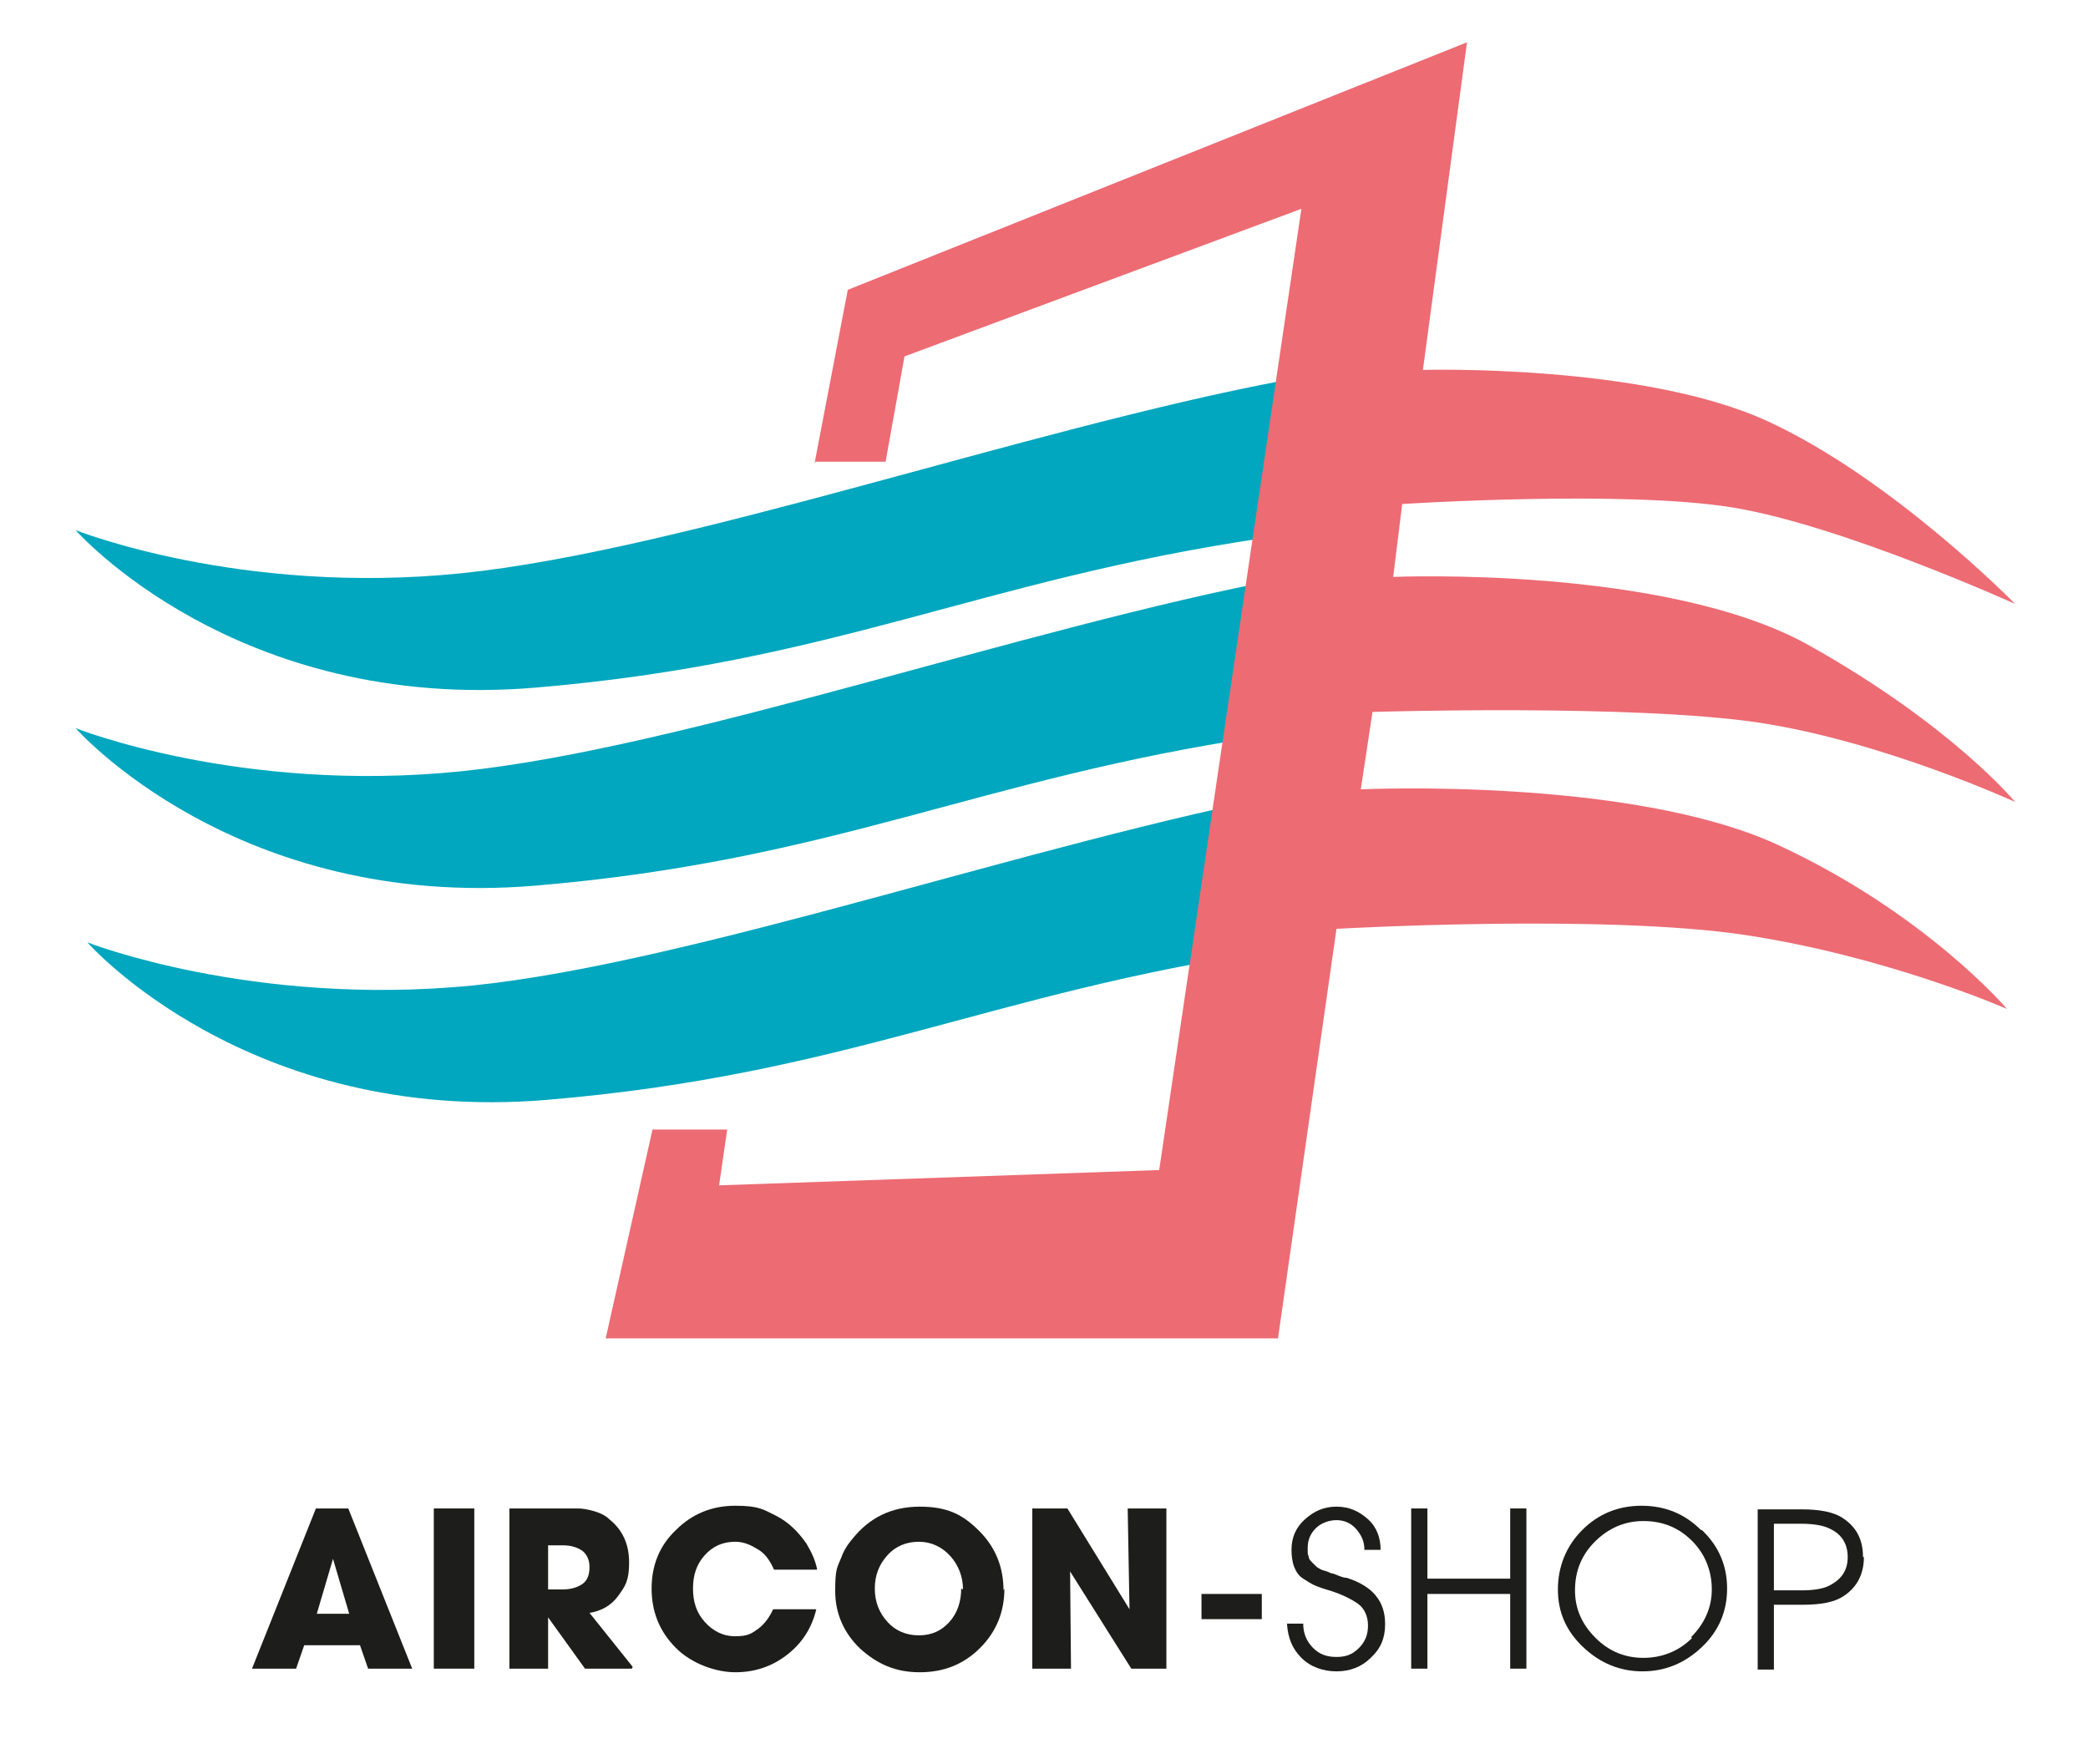
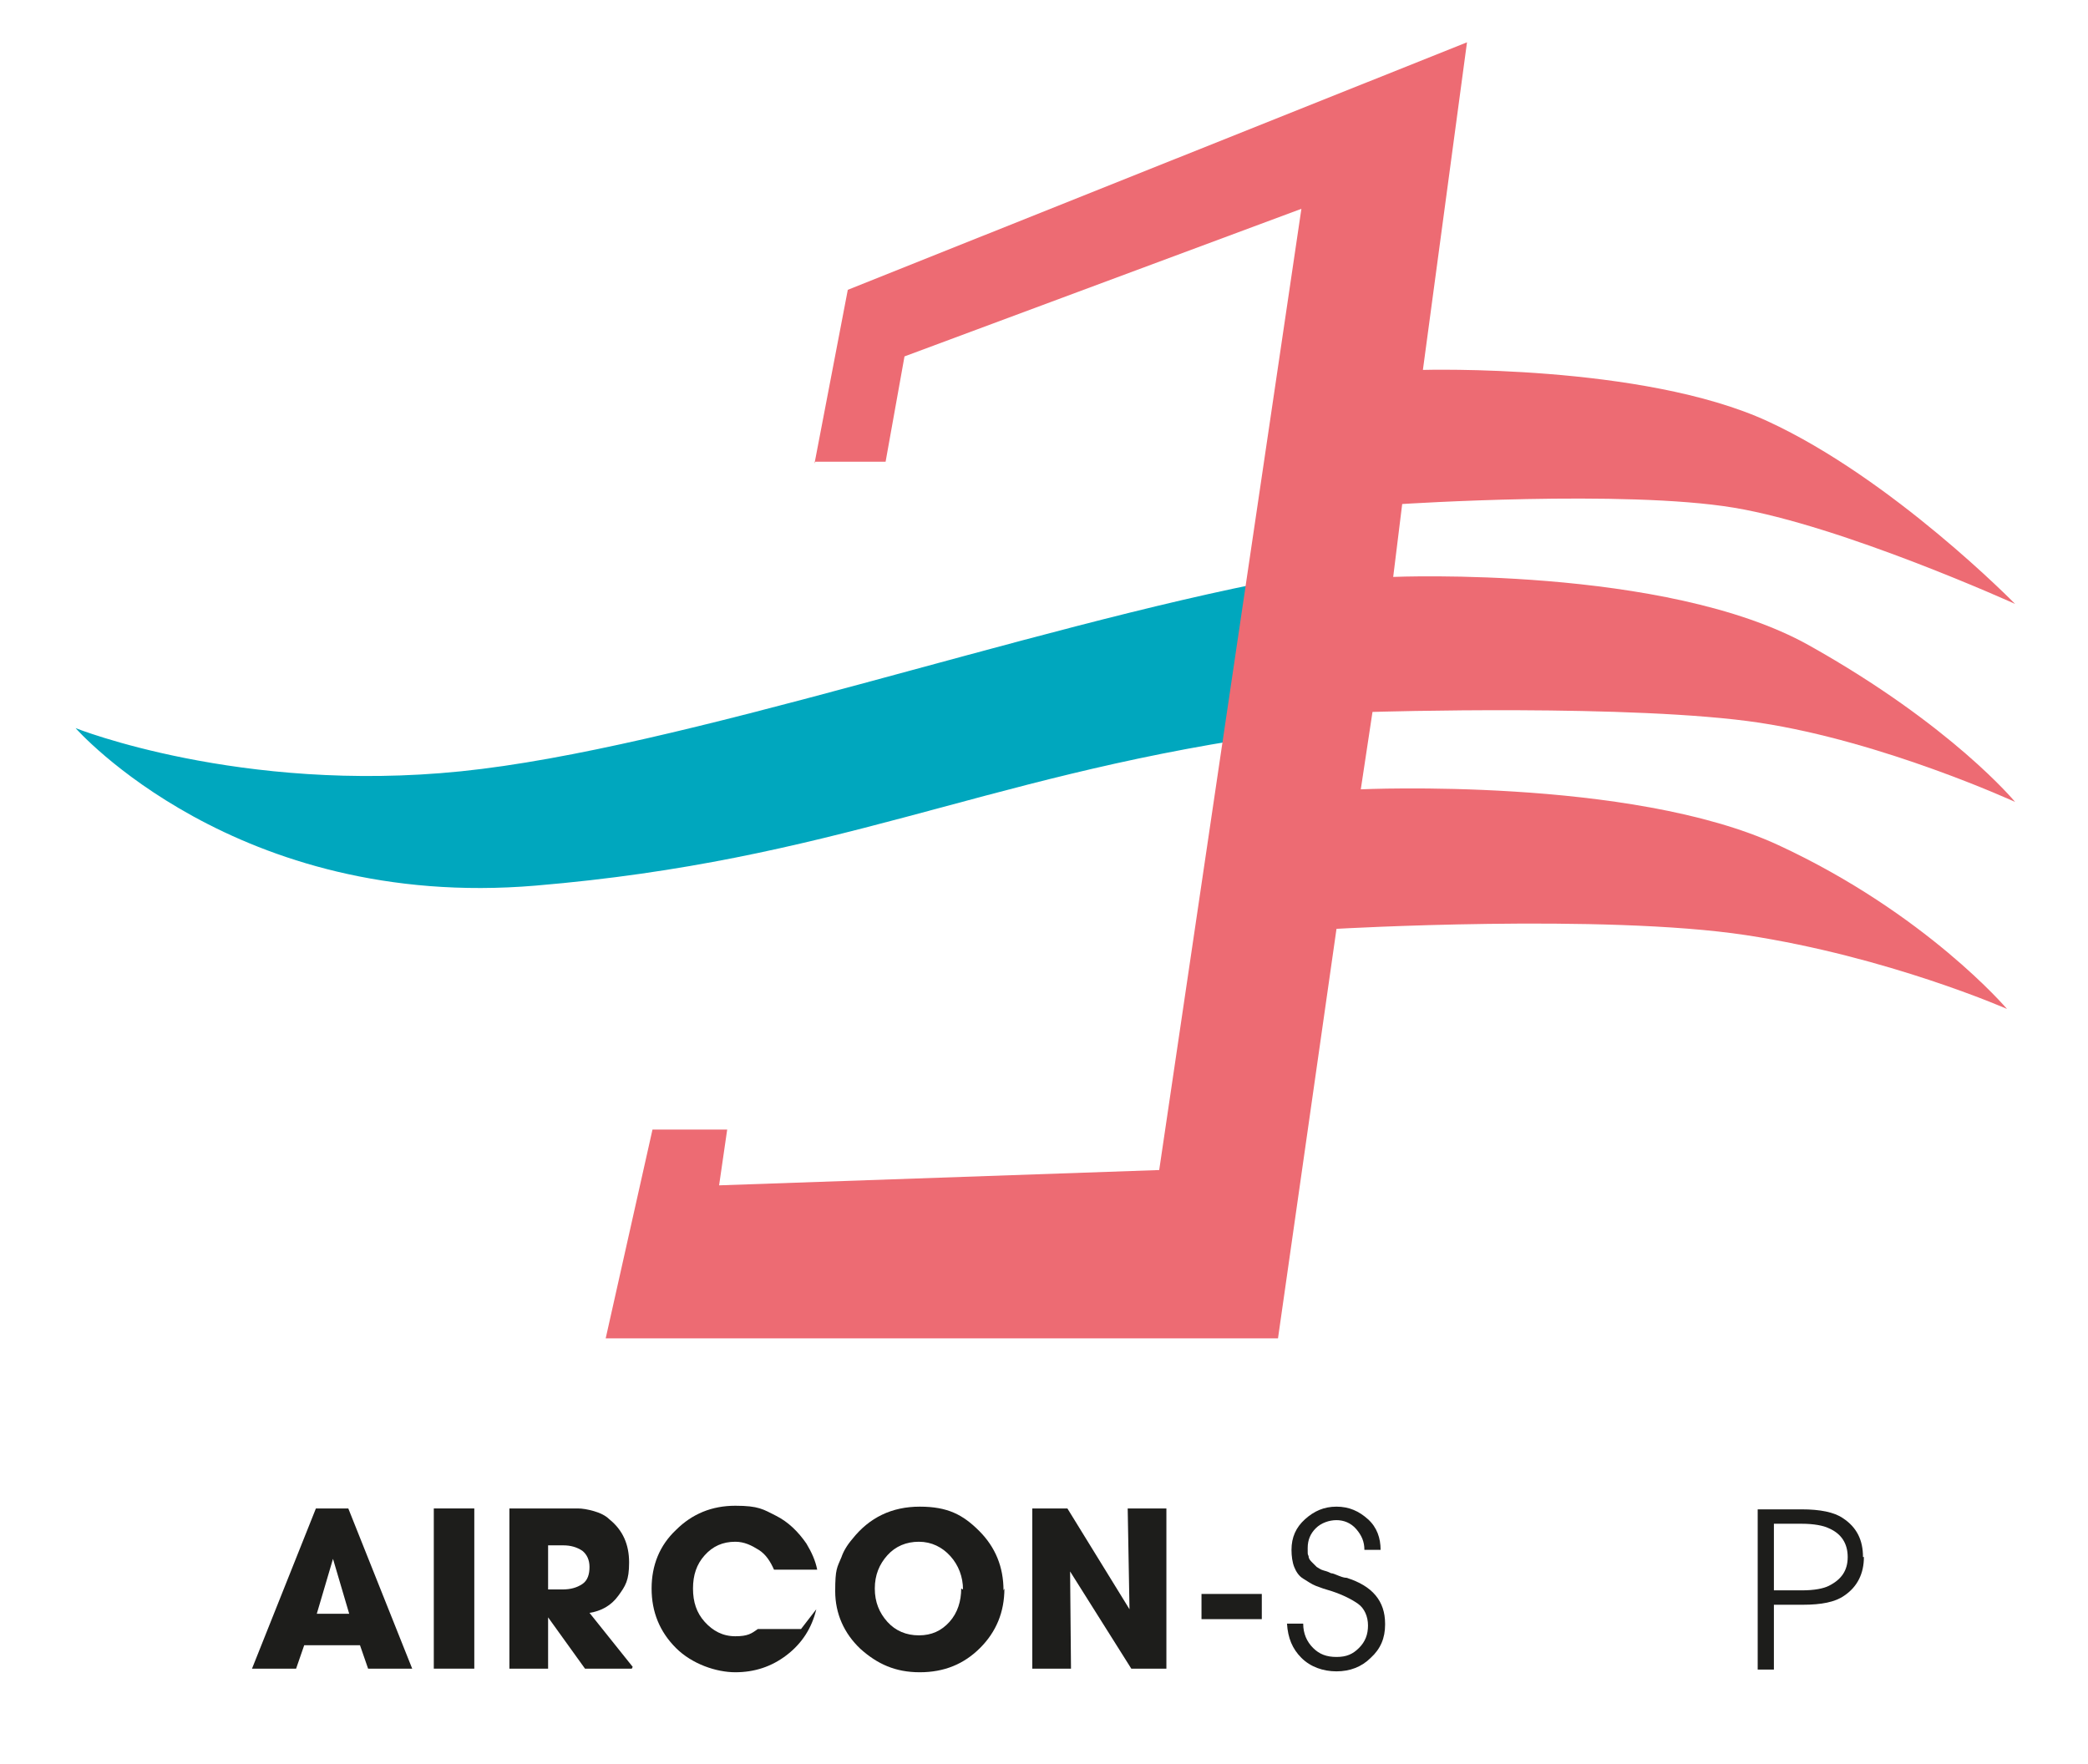
<svg xmlns="http://www.w3.org/2000/svg" version="1.1" viewBox="0 0 232 196">
  <defs>
    <style>
      .cls-1 {
        fill: #1d1d1b;
      }

      .cls-2 {
        fill: #ed6b73;
      }

      .cls-3 {
        fill: #00a7be;
      }
    </style>
  </defs>
  <g>
    <g id="Ebene_1">
-       <path class="cls-3" d="M142.5,42.3c-28.6,5.4-66.8,18.9-91.3,21.4s-42.8-4.8-42.8-4.8c0,0,17.8,20.3,51.1,17.5s49.1-11.9,80.8-16.6c2.9-.5,7.6-17.5,2.2-17.5Z" />
      <path class="cls-3" d="M142.5,64.3c-28.6,5.4-66.8,18.9-91.3,21.4s-42.8-4.8-42.8-4.8c0,0,17.8,20.3,51.1,17.5,33.3-2.8,49.1-11.9,80.8-16.6,2.9-.5,7.6-17.5,2.2-17.5Z" />
-       <path class="cls-3" d="M143.8,88.1c-28.6,5.4-66.8,18.9-91.3,21.4-24.5,2.4-42.8-4.8-42.8-4.8,0,0,17.8,20.3,51.1,17.5s49.1-11.9,80.8-16.6c2.9-.5,7.6-17.5,2.2-17.5Z" />
      <path class="cls-2" d="M90.5,51.5l3.7-19.3L163,4.7l-4.9,36.4s24.4-.7,38.3,5.7,27.5,20.3,27.5,20.3c0,0-19.2-8.7-31.3-10.7s-36.8-.4-36.8-.4l-1,8.1s30.3-1.3,46.2,7.6,22.9,17.4,22.9,17.4c0,0-14.6-6.7-28.4-8.8-13.9-2.1-43-1.2-43-1.2l-1.3,8.6s30-1.4,46.4,6.2c16.4,7.6,25.4,18.2,25.4,18.2,0,0-13.2-5.8-29-8.2s-45.5-.7-45.5-.7l-6.5,45.5h-74.7s5.2-23.2,5.2-23.2h8.3s-.9,6.2-.9,6.2l48.9-1.7,15.8-106.8-44.1,16.4-2.1,11.7h-7.8Z" />
      <g>
        <path class="cls-1" d="M45.8,185.4h-4.9l-.9-2.6h-6.2l-.9,2.6h-4.9l7.1-17.8h3.6l7.1,17.8ZM38.8,179.3l-1.8-6.1h0l-1.8,6.1h3.7Z" />
        <path class="cls-1" d="M52.7,185.4h-4.5v-17.8h4.5v17.8Z" />
        <path class="cls-1" d="M70.2,185.4h-5.2l-4.1-5.7h0v5.7h-4.3v-17.8h5.6c.8,0,1.5,0,2,0,.5,0,1.1.1,1.8.3.7.2,1.3.5,1.7.9,1.5,1.2,2.2,2.8,2.2,4.8s-.4,2.6-1.2,3.7-1.9,1.7-3.2,1.9l4.8,6ZM65.5,174.1c0-.8-.3-1.4-.8-1.8-.6-.4-1.3-.6-2.1-.6h-1.7v4.9h1.6c.9,0,1.6-.2,2.2-.6s.8-1.1.8-1.9Z" />
-         <path class="cls-1" d="M90.7,178.8c-.5,2.1-1.6,3.8-3.3,5.1-1.7,1.3-3.6,1.9-5.7,1.9s-4.8-.9-6.6-2.7-2.7-4-2.7-6.6.9-4.8,2.7-6.5c1.8-1.8,4-2.7,6.6-2.7s3.1.4,4.5,1.1c1.4.7,2.5,1.8,3.4,3.1.6,1,1,1.9,1.2,2.9h-4.8c-.4-.9-.9-1.7-1.7-2.2s-1.6-.9-2.6-.9c-1.4,0-2.5.5-3.4,1.5-.9,1-1.3,2.2-1.3,3.7s.4,2.7,1.3,3.7c.9,1,2,1.6,3.4,1.6s1.8-.3,2.5-.8c.7-.5,1.3-1.3,1.7-2.2h4.8Z" />
+         <path class="cls-1" d="M90.7,178.8c-.5,2.1-1.6,3.8-3.3,5.1-1.7,1.3-3.6,1.9-5.7,1.9s-4.8-.9-6.6-2.7-2.7-4-2.7-6.6.9-4.8,2.7-6.5c1.8-1.8,4-2.7,6.6-2.7s3.1.4,4.5,1.1c1.4.7,2.5,1.8,3.4,3.1.6,1,1,1.9,1.2,2.9h-4.8c-.4-.9-.9-1.7-1.7-2.2s-1.6-.9-2.6-.9c-1.4,0-2.5.5-3.4,1.5-.9,1-1.3,2.2-1.3,3.7s.4,2.7,1.3,3.7c.9,1,2,1.6,3.4,1.6s1.8-.3,2.5-.8h4.8Z" />
        <path class="cls-1" d="M111.6,176.5c0,2.6-.9,4.8-2.7,6.6-1.8,1.8-4,2.7-6.7,2.7s-4.7-.9-6.6-2.6c-1.8-1.7-2.8-3.9-2.8-6.4s.2-2.6.7-3.8c.2-.6.6-1.3,1.2-2,1.9-2.4,4.4-3.6,7.5-3.6s4.8.9,6.6,2.7c1.8,1.8,2.7,4,2.7,6.6ZM107,176.6c0-1.4-.5-2.7-1.4-3.7s-2.1-1.6-3.5-1.6-2.6.5-3.5,1.5c-.9,1-1.4,2.2-1.4,3.7s.5,2.7,1.4,3.7c.9,1,2.1,1.5,3.5,1.5s2.5-.5,3.4-1.5c.9-1,1.3-2.3,1.3-3.7Z" />
        <path class="cls-1" d="M129.6,185.4h-3.9l-6.8-10.8h0s.1,10.8.1,10.8h-4.3v-17.8h3.9l6.9,11.2h0s-.2-11.2-.2-11.2h4.3v17.8Z" />
        <path class="cls-1" d="M140.2,179.9h-6.7v-2.8h6.7v2.8Z" />
        <path class="cls-1" d="M153.9,180.5c0,1.5-.5,2.7-1.6,3.7-1,1-2.3,1.5-3.8,1.5s-2.9-.5-3.9-1.5c-1-1-1.5-2.2-1.6-3.8h1.8c0,1.1.4,2,1.1,2.7.7.7,1.5,1,2.6,1s1.8-.3,2.5-1c.7-.7,1-1.5,1-2.5s-.4-1.9-1.1-2.4-1.7-1-2.9-1.4c-.7-.2-1.3-.4-1.8-.6s-.9-.5-1.4-.8c-.5-.3-.8-.8-1-1.3-.2-.5-.3-1.2-.3-1.9,0-1.4.5-2.5,1.5-3.4s2.1-1.4,3.5-1.4,2.5.5,3.5,1.4c1,.9,1.4,2.1,1.4,3.4h-1.8c0-.9-.3-1.6-.9-2.3s-1.4-1-2.2-1-1.7.3-2.3.9-.9,1.3-.9,2.2,0,.6.1.9c0,.3.2.5.4.7.2.2.4.4.5.5.2.1.4.3.8.4.4.1.6.2.8.3.2,0,.4.1.9.3s.7.2.8.2c2.9.9,4.3,2.6,4.3,5.1Z" />
-         <path class="cls-1" d="M169.6,185.4h-1.8v-8.3h-9.2v8.3h-1.8v-17.8h1.8v7.8h9.2v-7.8h1.8v17.8Z" />
-         <path class="cls-1" d="M189.1,170c1.9,1.8,2.8,4,2.8,6.5s-.9,4.7-2.8,6.5c-1.9,1.8-4.1,2.7-6.6,2.7s-4.7-.9-6.6-2.7c-1.9-1.8-2.8-3.9-2.8-6.4s.9-4.8,2.7-6.6c1.8-1.8,4-2.7,6.6-2.7s4.8.9,6.6,2.7ZM187.9,181.9c1.5-1.5,2.3-3.3,2.3-5.3s-.7-3.9-2.2-5.4-3.3-2.2-5.4-2.2-3.9.8-5.4,2.3c-1.5,1.5-2.2,3.3-2.2,5.4s.8,3.8,2.3,5.3,3.3,2.2,5.3,2.2,3.9-.7,5.4-2.2Z" />
        <path class="cls-1" d="M207.1,173c0,1.8-.7,3.3-2.2,4.3-1,.7-2.5,1-4.6,1h-3.2v7.2h-1.8v-17.8h4.9c2,0,3.6.3,4.6,1,1.5,1,2.2,2.4,2.2,4.3ZM205.3,173c0-1.5-.7-2.6-2.1-3.2-.6-.3-1.7-.5-3-.5h-3.1v7.4h3.1c1.4,0,2.4-.2,3-.5,1.4-.7,2.1-1.7,2.1-3.2Z" />
      </g>
    </g>
  </g>
</svg>